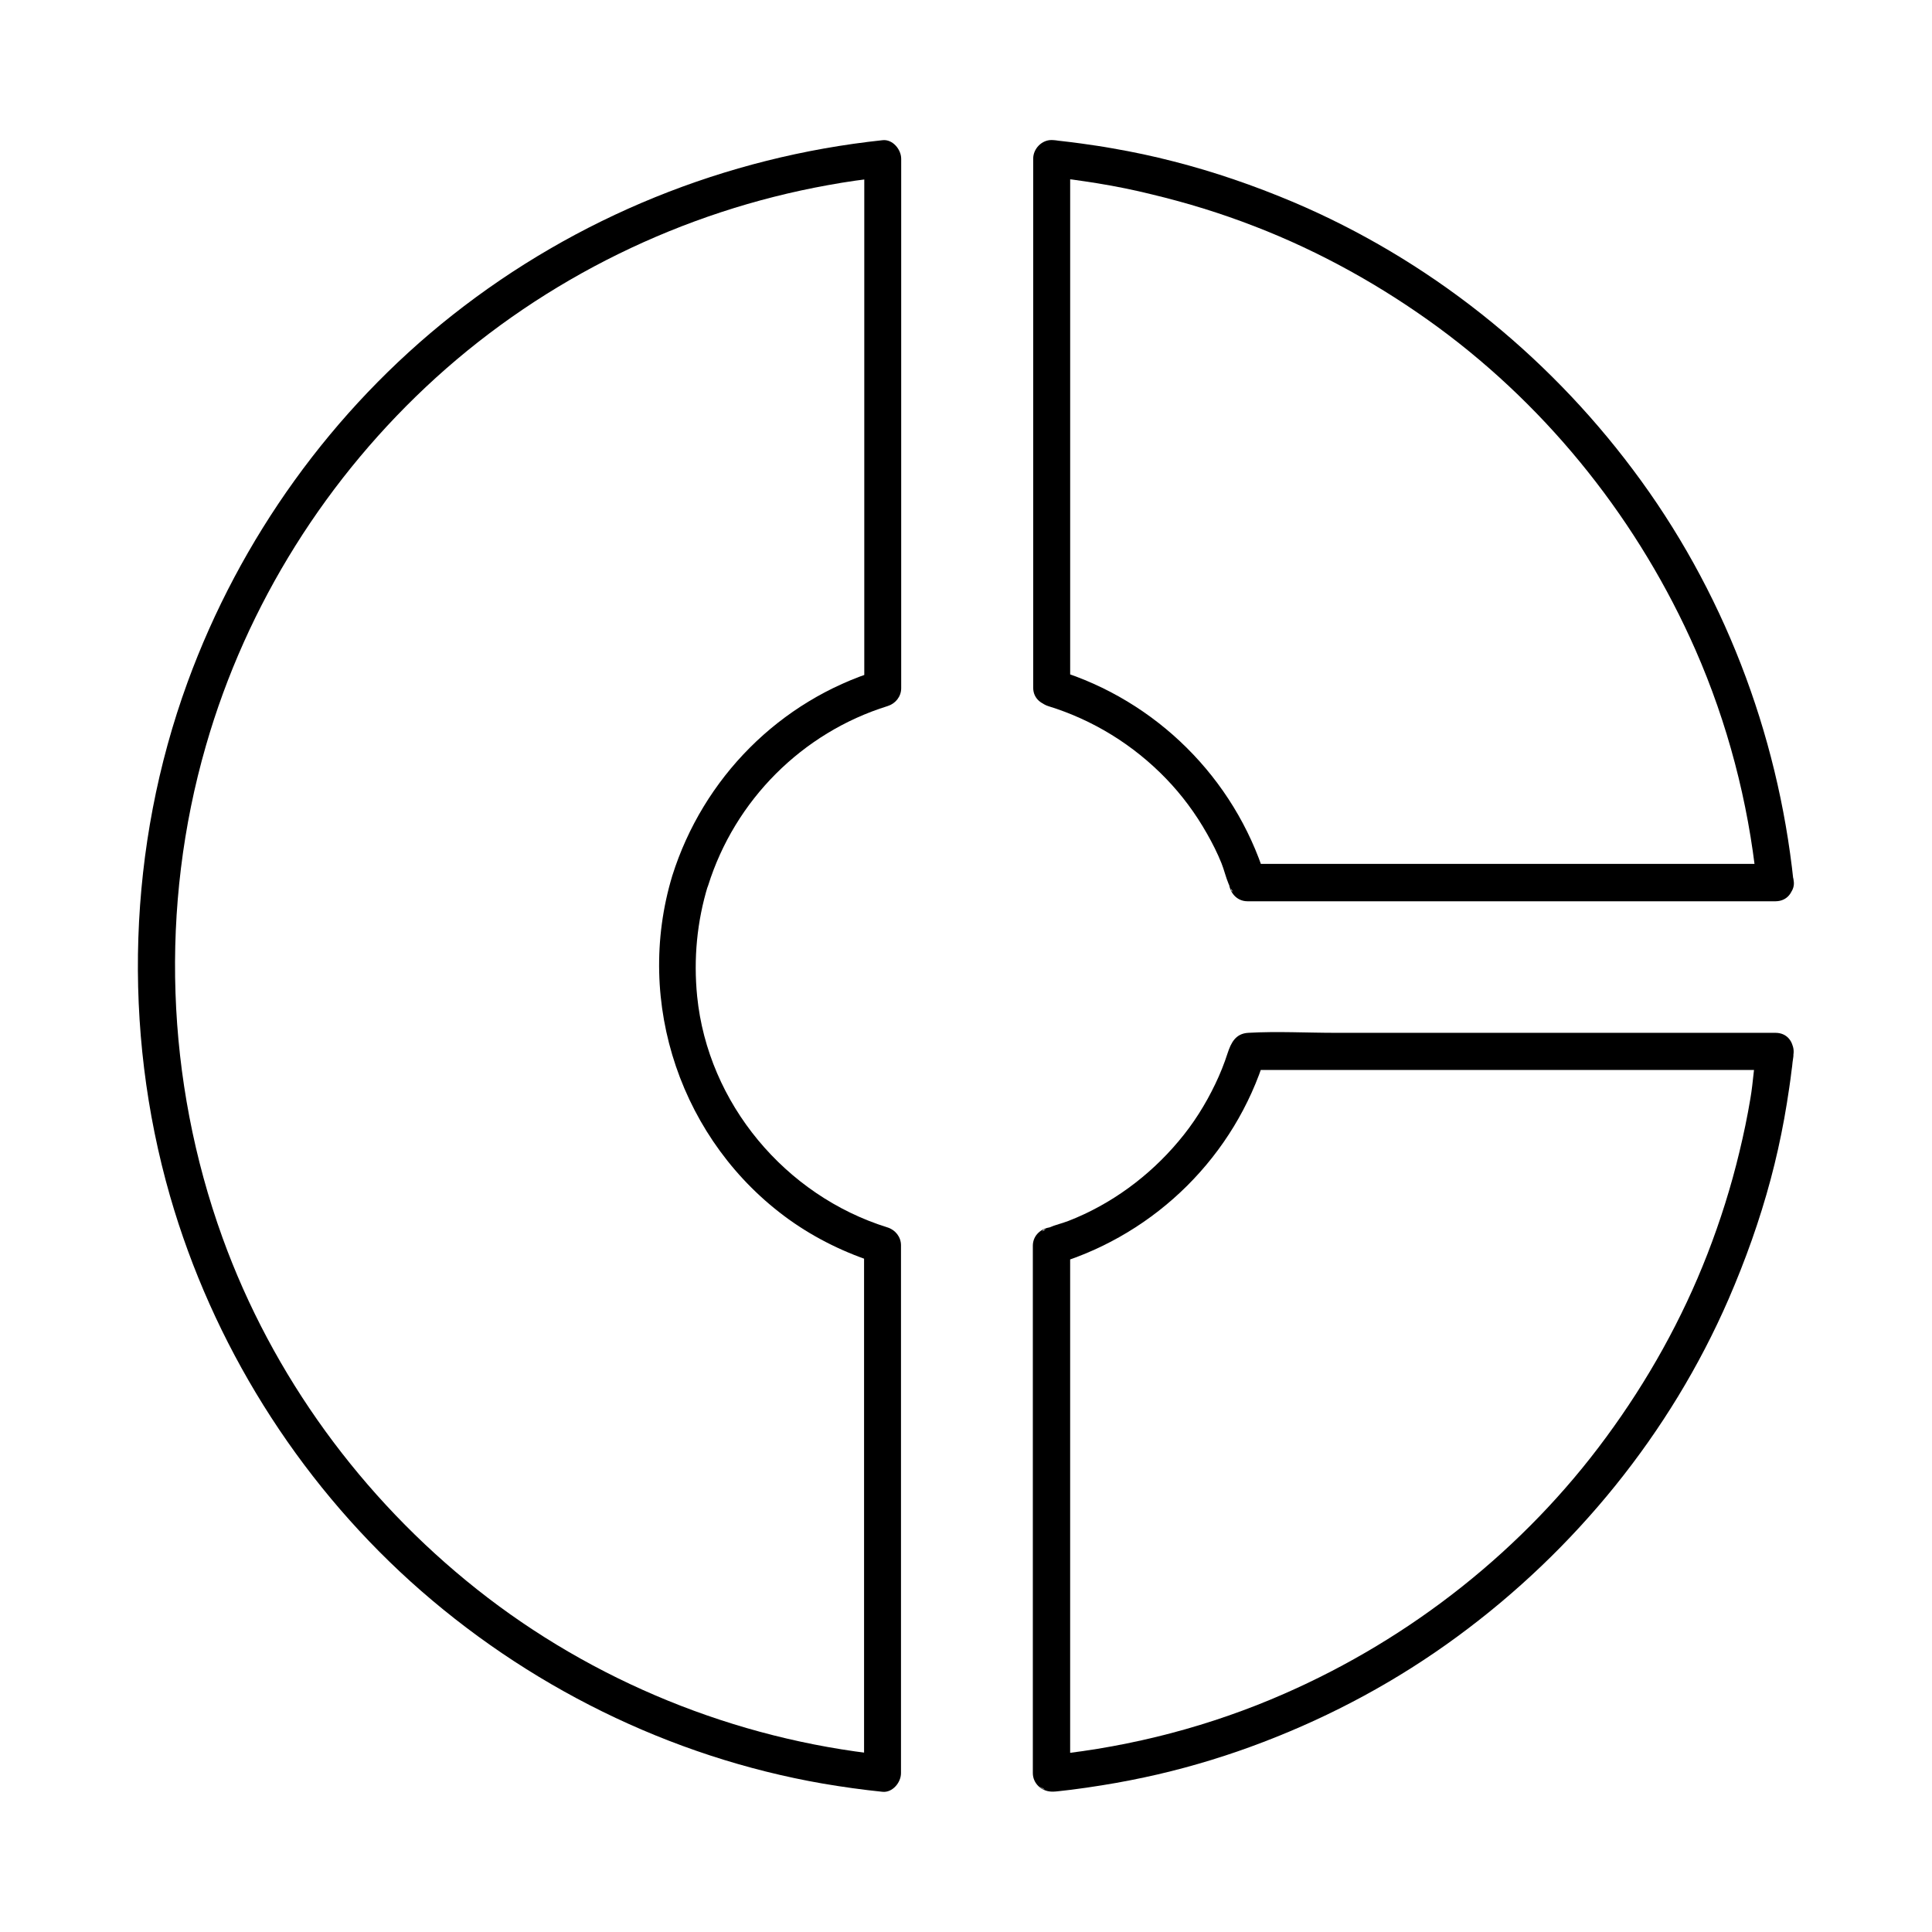
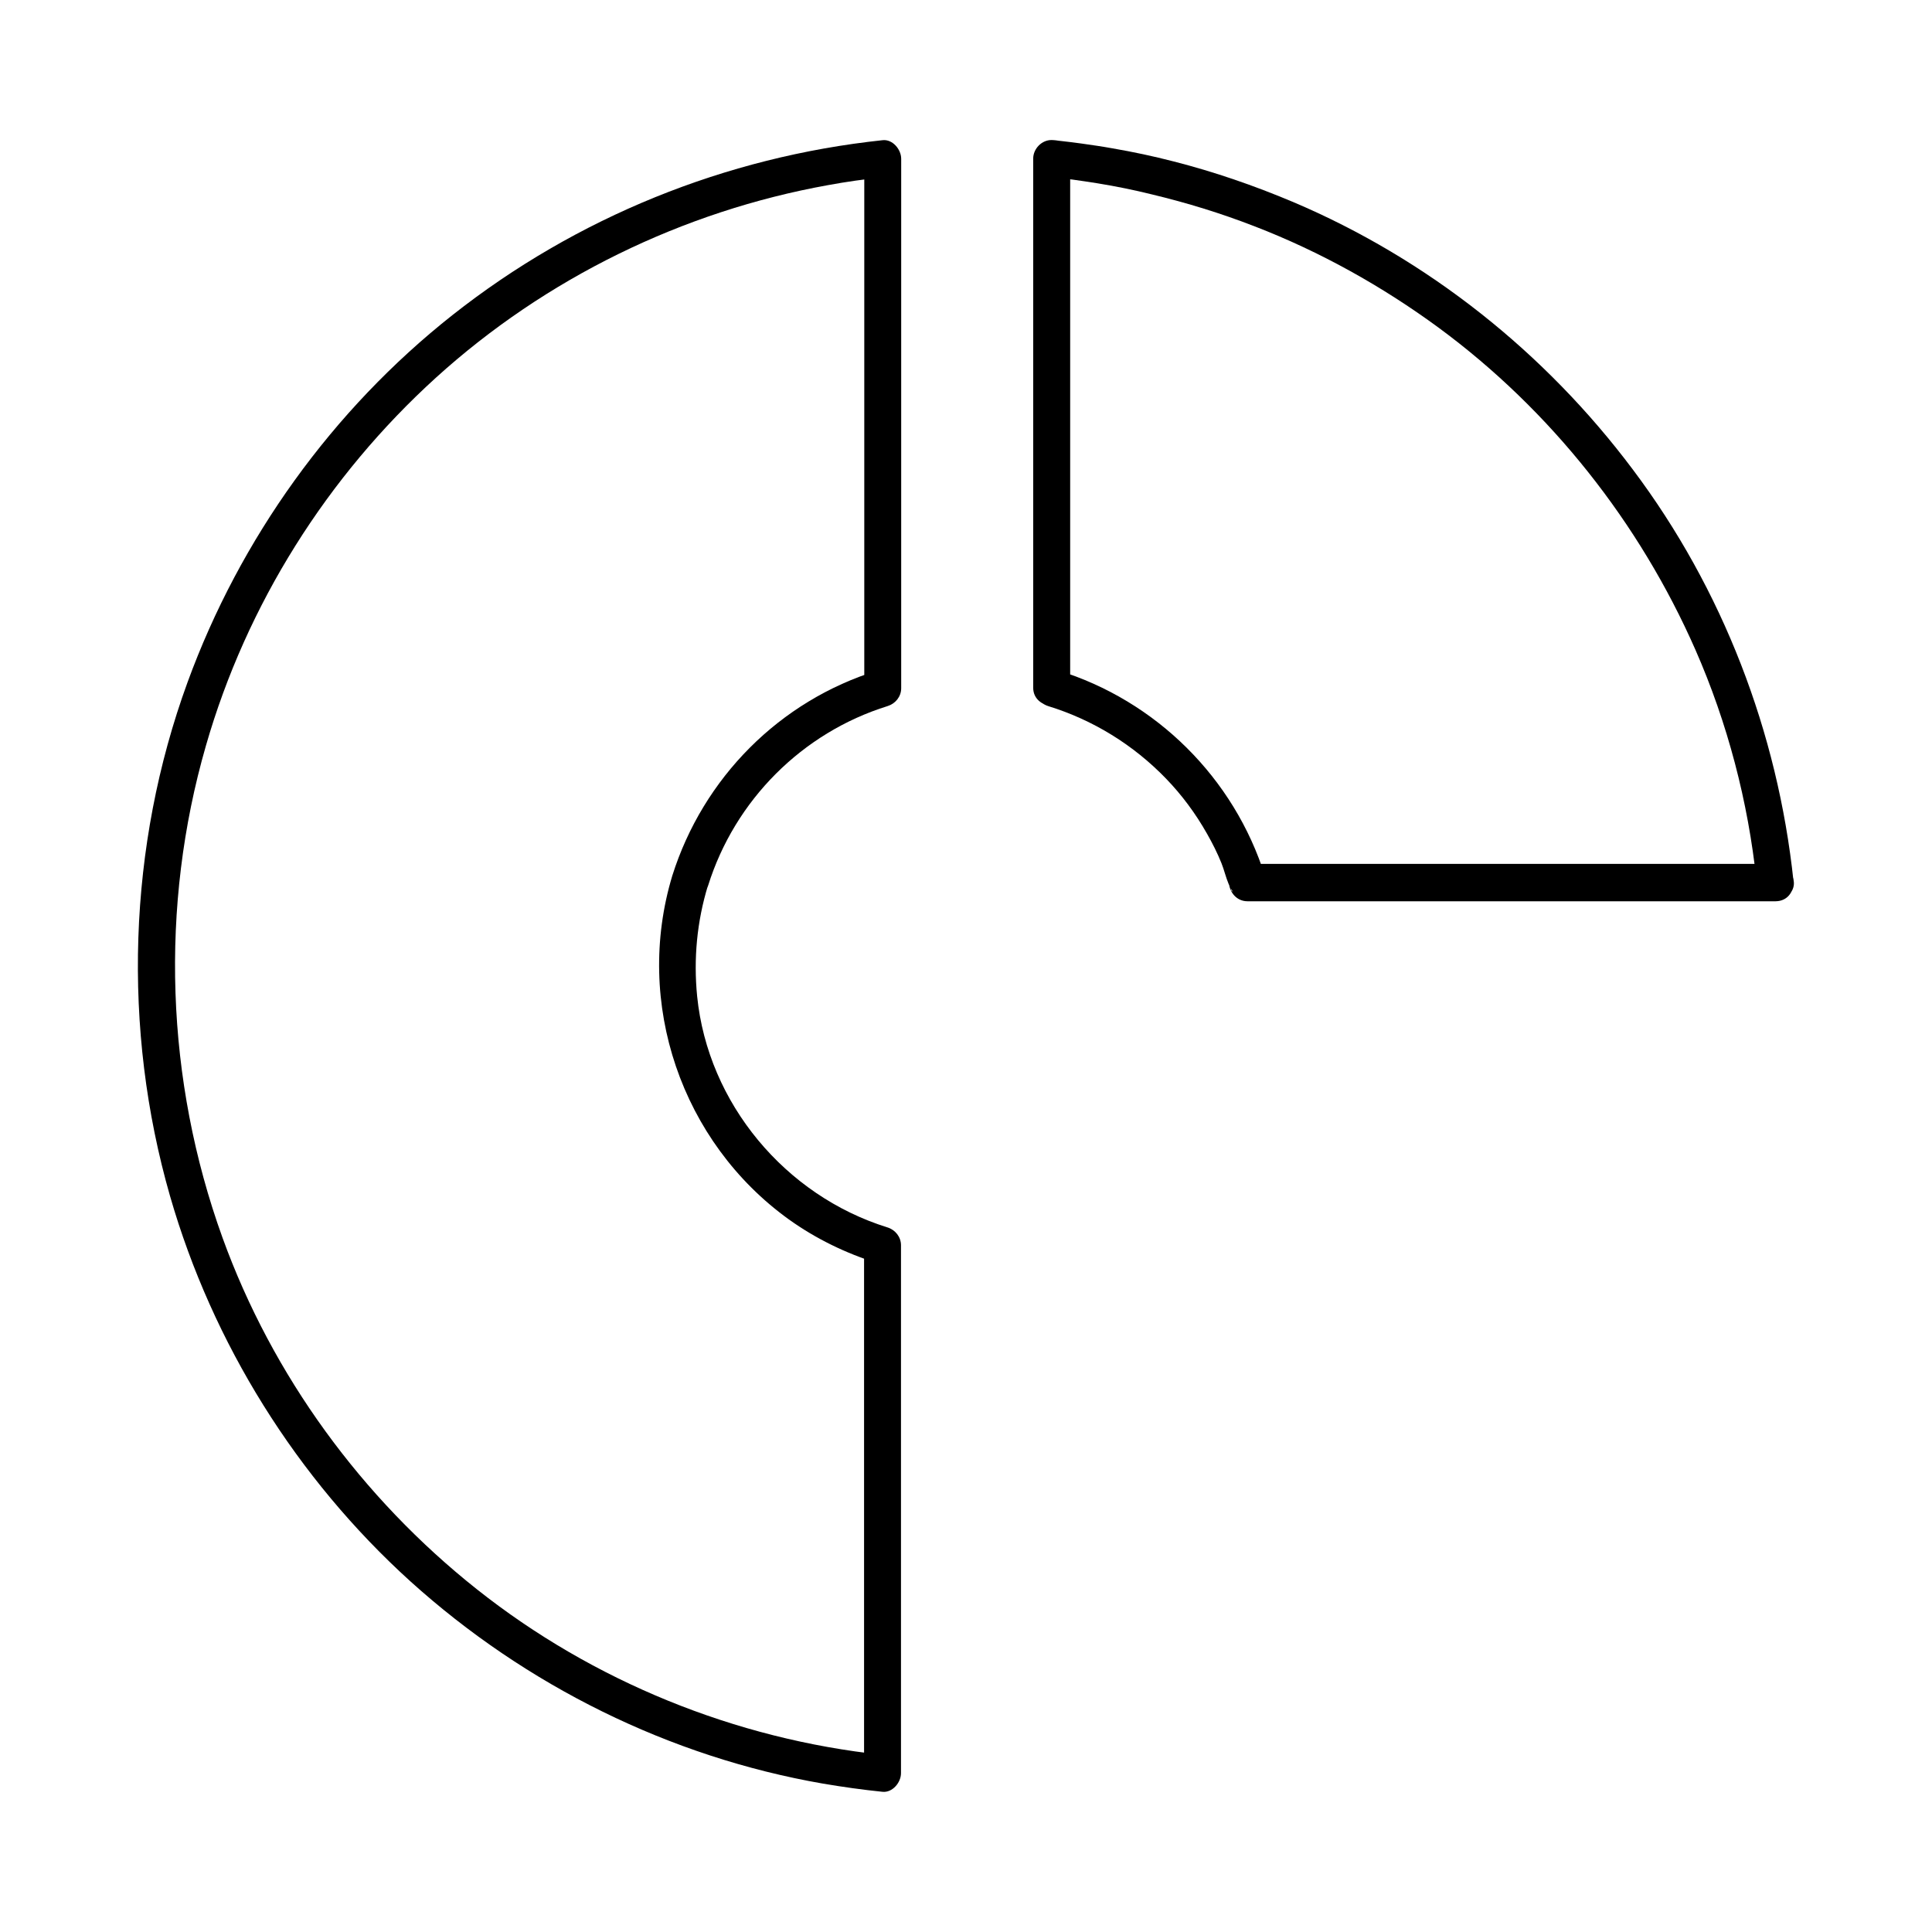
<svg xmlns="http://www.w3.org/2000/svg" fill="#000000" width="800px" height="800px" version="1.1" viewBox="144 144 512 512">
  <g>
    <path d="m322.16 376.09c-10.184 33.703 2.461 70.602 30.898 91.07 7.133 5.117 15.152 9.004 23.52 11.609-1.18-1.574-2.41-3.148-3.59-4.723v47.477 75.078 17.367c1.625-1.625 3.297-3.297 4.922-4.922-39.016-4.133-76.801-19.484-107.55-43.887-30.453-24.156-54.168-56.582-67.402-93.184-15.055-41.672-16.68-87.773-4.379-130.38 10.773-37.441 32.129-71.34 60.961-97.516 29.027-26.32 65.336-44.082 103.91-51.02 4.82-0.887 9.645-1.574 14.516-2.066-1.625-1.625-3.297-3.297-4.922-4.922v47.43 75.57 17.32c1.18-1.574 2.41-3.148 3.59-4.723-26.035 8.023-46.305 28.492-54.473 54.418-1.918 6.051 7.578 8.66 9.496 2.609 7.086-22.633 24.945-40.539 47.578-47.578 2.066-0.641 3.59-2.508 3.59-4.723v-47.43-75.57-17.32c0-2.461-2.262-5.215-4.922-4.922-41.625 4.43-81.133 20.418-114 46.348-31.832 25.145-56.285 59.191-70.207 97.32-15.844 43.395-17.367 91.855-4.625 136.19 11.266 39.066 33.555 74.785 63.715 102.09 30.555 27.602 68.734 46.543 109.32 53.578 5.215 0.887 10.48 1.625 15.742 2.164 2.656 0.297 4.922-2.461 4.922-4.922v-47.477-75.078-17.367c0-2.215-1.523-4.082-3.59-4.723-27.059-8.414-47.578-32.867-50.43-61.254-0.984-9.938-0.051-19.828 2.856-29.324 1.863-6.051-7.633-8.66-9.453-2.609z" />
    <path d="m614.56 372.94h-47.477-75.129-17.367c1.625 1.625 3.297 3.297 4.922 4.922-0.195-2.559-1.23-4.133-3.691-5.066 1.133 1.133 2.312 2.312 3.445 3.445-8.168-26.027-28.879-46.594-54.957-54.613l3.445 3.445c-0.543-2.461-2.805-3.445-5.066-3.738l4.922 4.922v-47.379-75.523-17.32l-4.922 4.922c-2.609-0.051 1.133 0.098 1.77 0.195 1.277 0.148 2.559 0.297 3.789 0.441 2.215 0.297 4.379 0.641 6.594 0.984 4.871 0.789 9.691 1.77 14.465 2.953 9.25 2.215 18.352 5.019 27.207 8.461 17.32 6.691 33.75 15.844 48.758 26.863 29.668 21.844 53.234 51.66 68.043 85.363 8.512 19.387 13.973 40.246 16.188 61.305 0.246 2.363 1.379 3.938 3.59 4.723-0.738-0.441-1.426-0.836-2.164-1.277 0 0 0.051 0 0.051 0.051-0.492-1.18-0.984-2.312-1.426-3.492v0.297c0.195 2.656 2.117 4.922 4.922 4.922 2.508 0 5.117-2.262 4.922-4.922-0.195-2.508-1.277-4.231-3.691-5.066 1.18 1.574 2.41 3.148 3.59 4.723-4.184-39.41-18.746-77.344-42.559-109.03-23.227-31.008-54.371-55.805-90.141-70.957-10.281-4.328-20.812-7.969-31.637-10.727-5.312-1.379-10.676-2.508-16.09-3.445-2.707-0.492-5.461-0.887-8.215-1.277-1.723-0.246-3.394-0.441-5.117-0.641-0.59-0.051-1.133-0.148-1.723-0.195 1.523 0.148-0.492-0.098-1.082-0.098-2.656-0.051-4.922 2.312-4.922 4.922v47.379 75.523 17.32c0 2.902 2.262 4.574 4.922 4.922 0.098 0 0.195 0 0.297 0.051-1.426-0.836-2.856-1.625-4.231-2.461-0.148-0.344-0.297-0.738-0.441-1.082 0.344 1.672 1.871 2.953 3.445 3.445 11.855 3.641 22.582 10.281 31.191 19.188 4.231 4.379 7.871 9.297 10.875 14.613 1.426 2.508 2.754 5.117 3.836 7.824 1.379 3.394 1.82 8.117 5.609 9.543-0.984-0.738-1.969-1.523-2.953-2.262v0.051c-0.246-0.836-0.441-1.672-0.688-2.461v0.297c0.195 2.656 2.117 4.922 4.922 4.922h47.477 75.129 17.367c6.297-0.066 6.344-9.906-0.004-9.906z" />
-     <path d="m609.79 421.3c-0.984 4.477-1.133 9.297-1.918 13.824-0.789 4.723-1.77 9.445-2.902 14.121-2.215 9.25-5.066 18.301-8.512 27.16-6.691 17.219-15.793 33.504-26.766 48.414-21.797 29.715-51.613 53.281-85.363 68.043-19.387 8.512-40.246 13.973-61.305 16.188 1.18 0.492 2.312 0.984 3.492 1.426-1.082-1.031-2.312-1.426-3.836-1.477 1.625 1.625 3.297 3.297 4.922 4.922v-47.43-74.98-17.32c-1.625 1.625-3.297 3.297-4.922 4.922 2.559-0.195 4.133-1.23 5.066-3.691l-3.445 3.445c26.176-8.07 46.938-28.633 55.004-54.859-0.738 0.984-1.523 1.969-2.262 2.953 0.051-0.051 0.098-0.051 0.148-0.098-0.836 0.246-1.672 0.441-2.461 0.688h47.43 75.031 17.32c6.348 0 6.348-9.84 0-9.84h-21.402-47.281-47.871c-7.676 0-15.5-0.441-23.172 0-3.297 0.195-4.527 2.559-5.461 5.41-0.887 2.754-1.969 5.461-3.246 8.117-2.609 5.461-5.856 10.629-9.789 15.254-7.773 9.25-17.859 16.68-29.125 21.059-3.297 1.277-7.477 1.672-8.906 5.312 0.738-0.984 1.523-1.969 2.262-2.953h-0.051c0.836-0.246 1.672-0.441 2.461-0.688h-0.297c-2.656 0.195-4.922 2.117-4.922 4.922v47.43 74.98 17.32c0 2.754 2.262 4.82 4.922 4.922h0.297c-0.836-0.246-1.672-0.441-2.461-0.688-2.656-1.723 0.789 0.395 1.23 0.543 0.984 0.246 1.77 0.148 2.707 0.051 1.133-0.148 2.312-0.246 3.445-0.395 2.707-0.344 5.461-0.738 8.168-1.18 4.969-0.789 9.938-1.77 14.859-2.902 9.496-2.215 18.793-5.066 27.898-8.562 18.301-6.988 35.621-16.336 51.414-27.945 31.242-22.926 56.434-53.875 71.883-89.398 4.477-10.332 8.266-20.91 11.168-31.785 1.426-5.312 2.609-10.676 3.59-16.039 0.492-2.707 0.934-5.461 1.328-8.168 0.246-1.574 0.441-3.148 0.641-4.773 0.098-0.688 0.195-1.379 0.246-2.066 0.051-0.297 0.441-2.953 0.148-1.574 1.418-6.156-8.031-8.762-9.406-2.613z" />
  </g>
</svg>